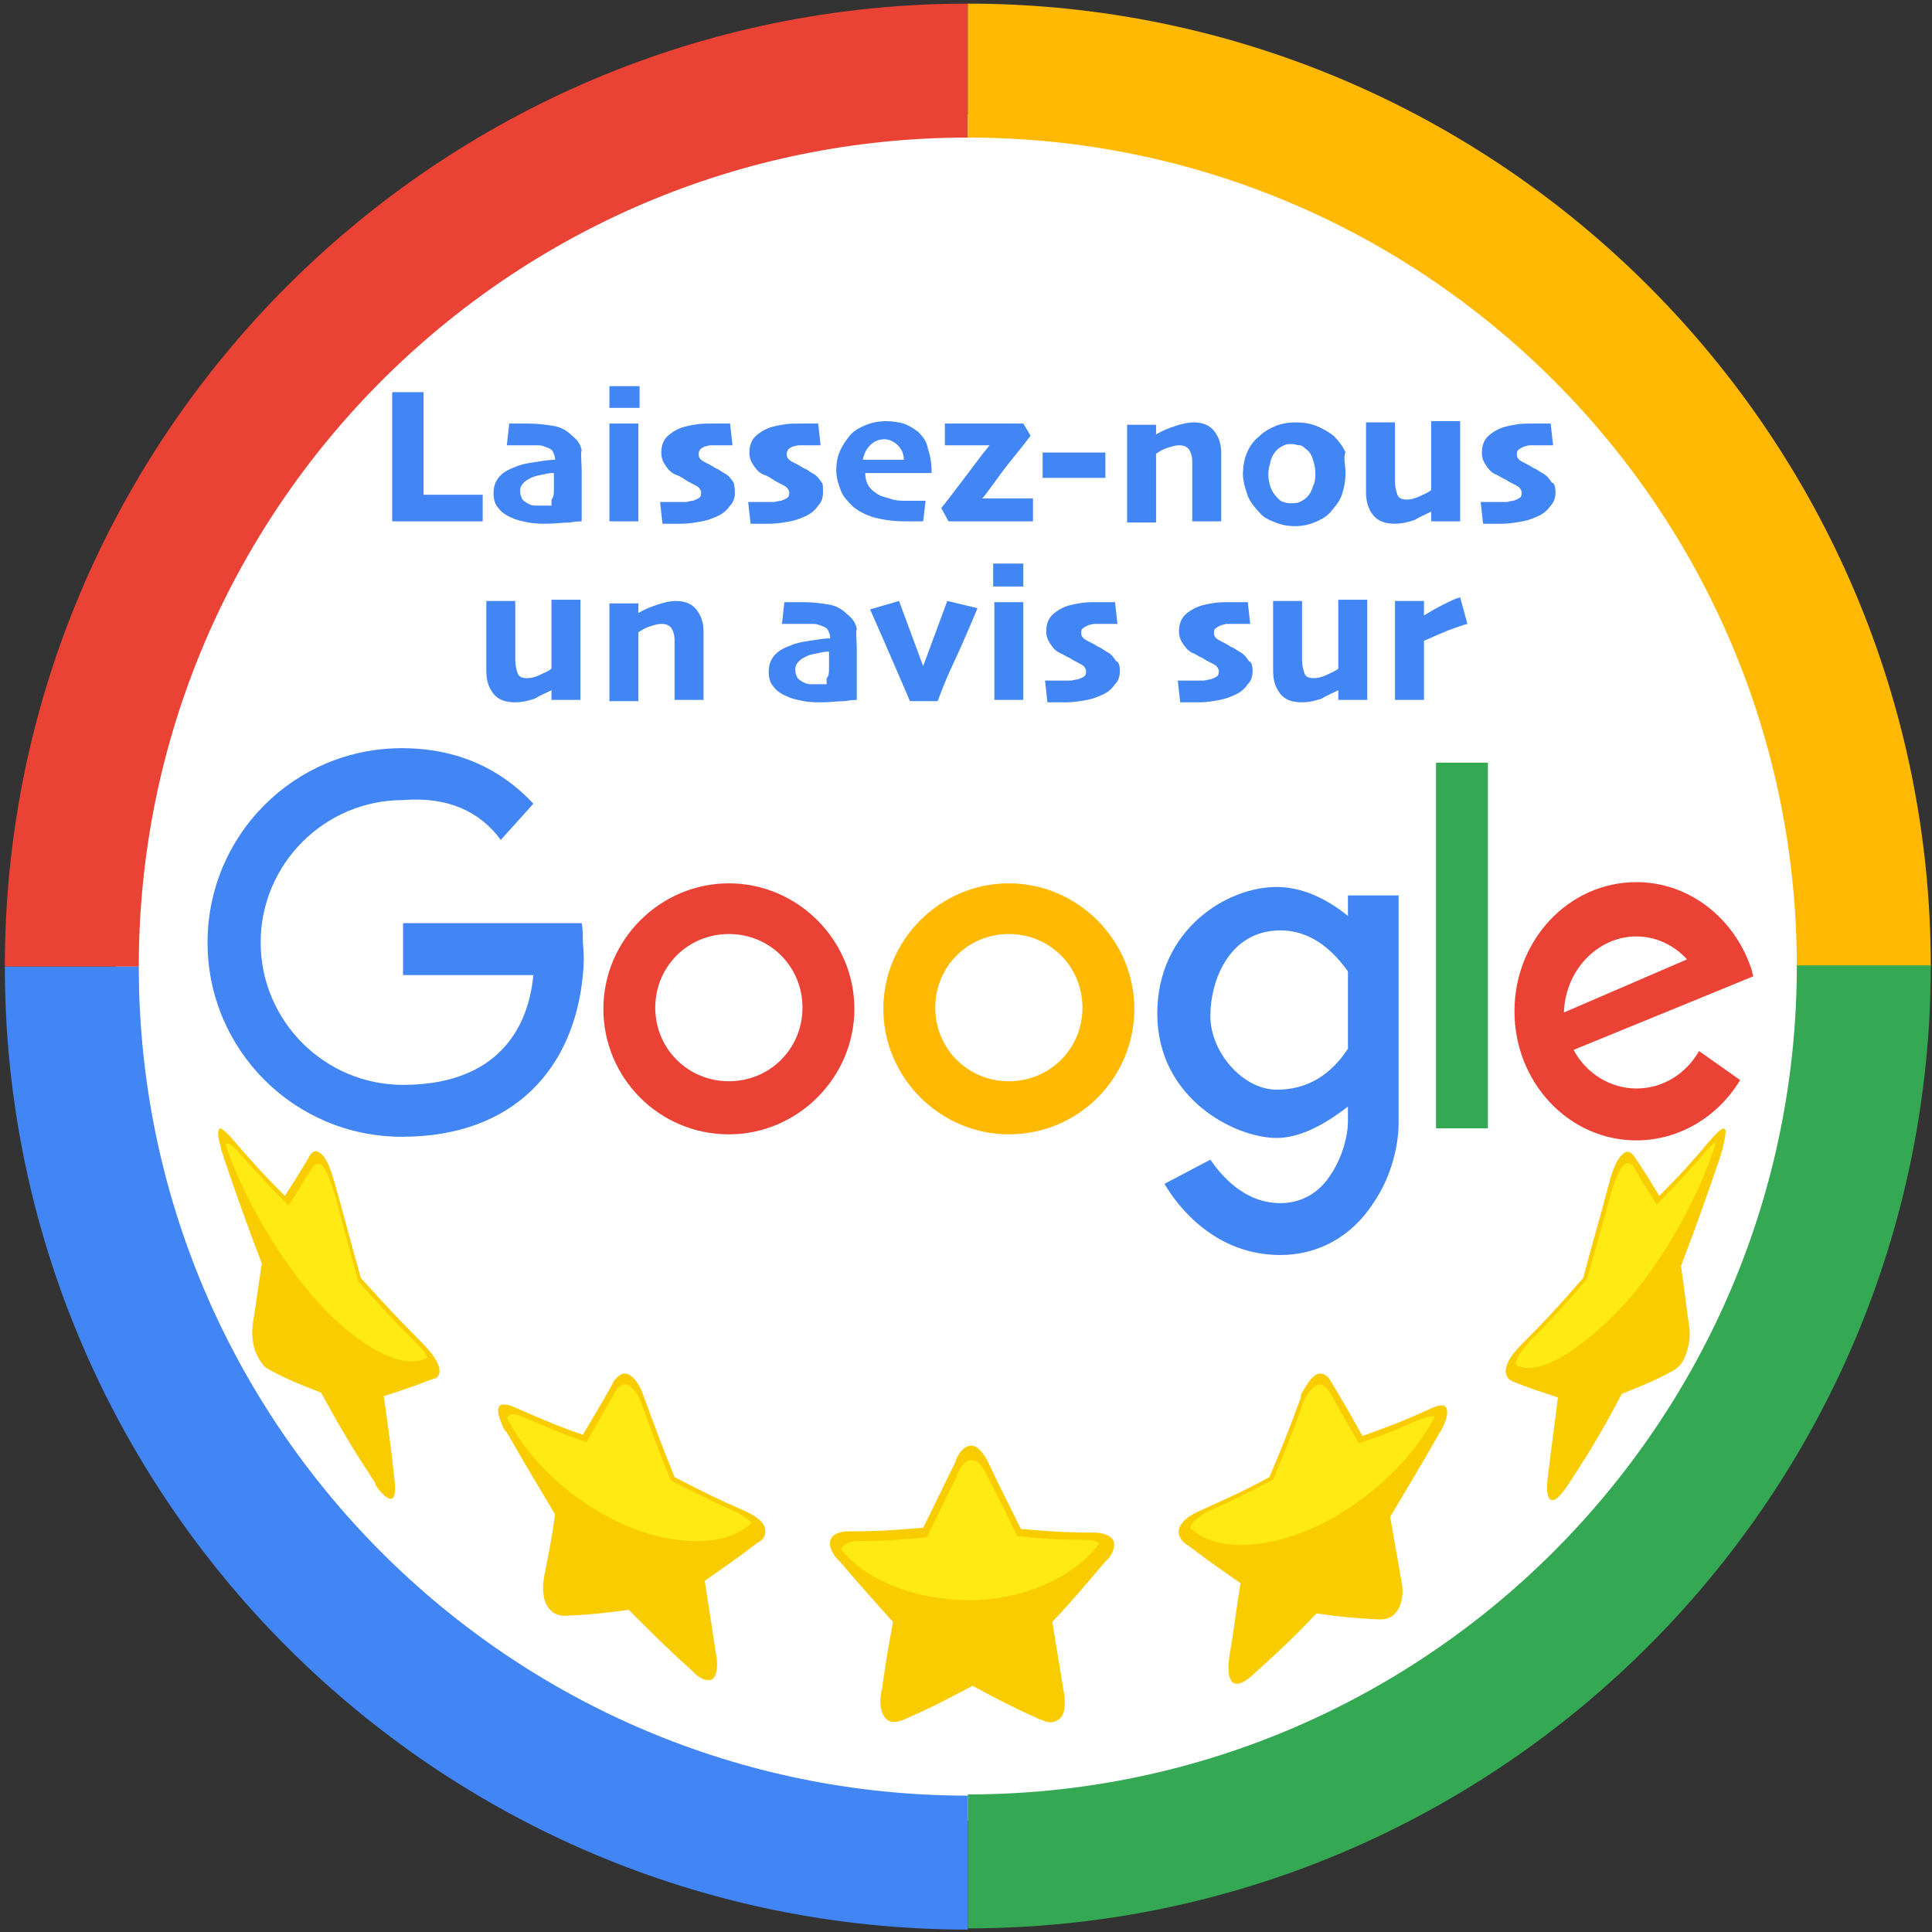
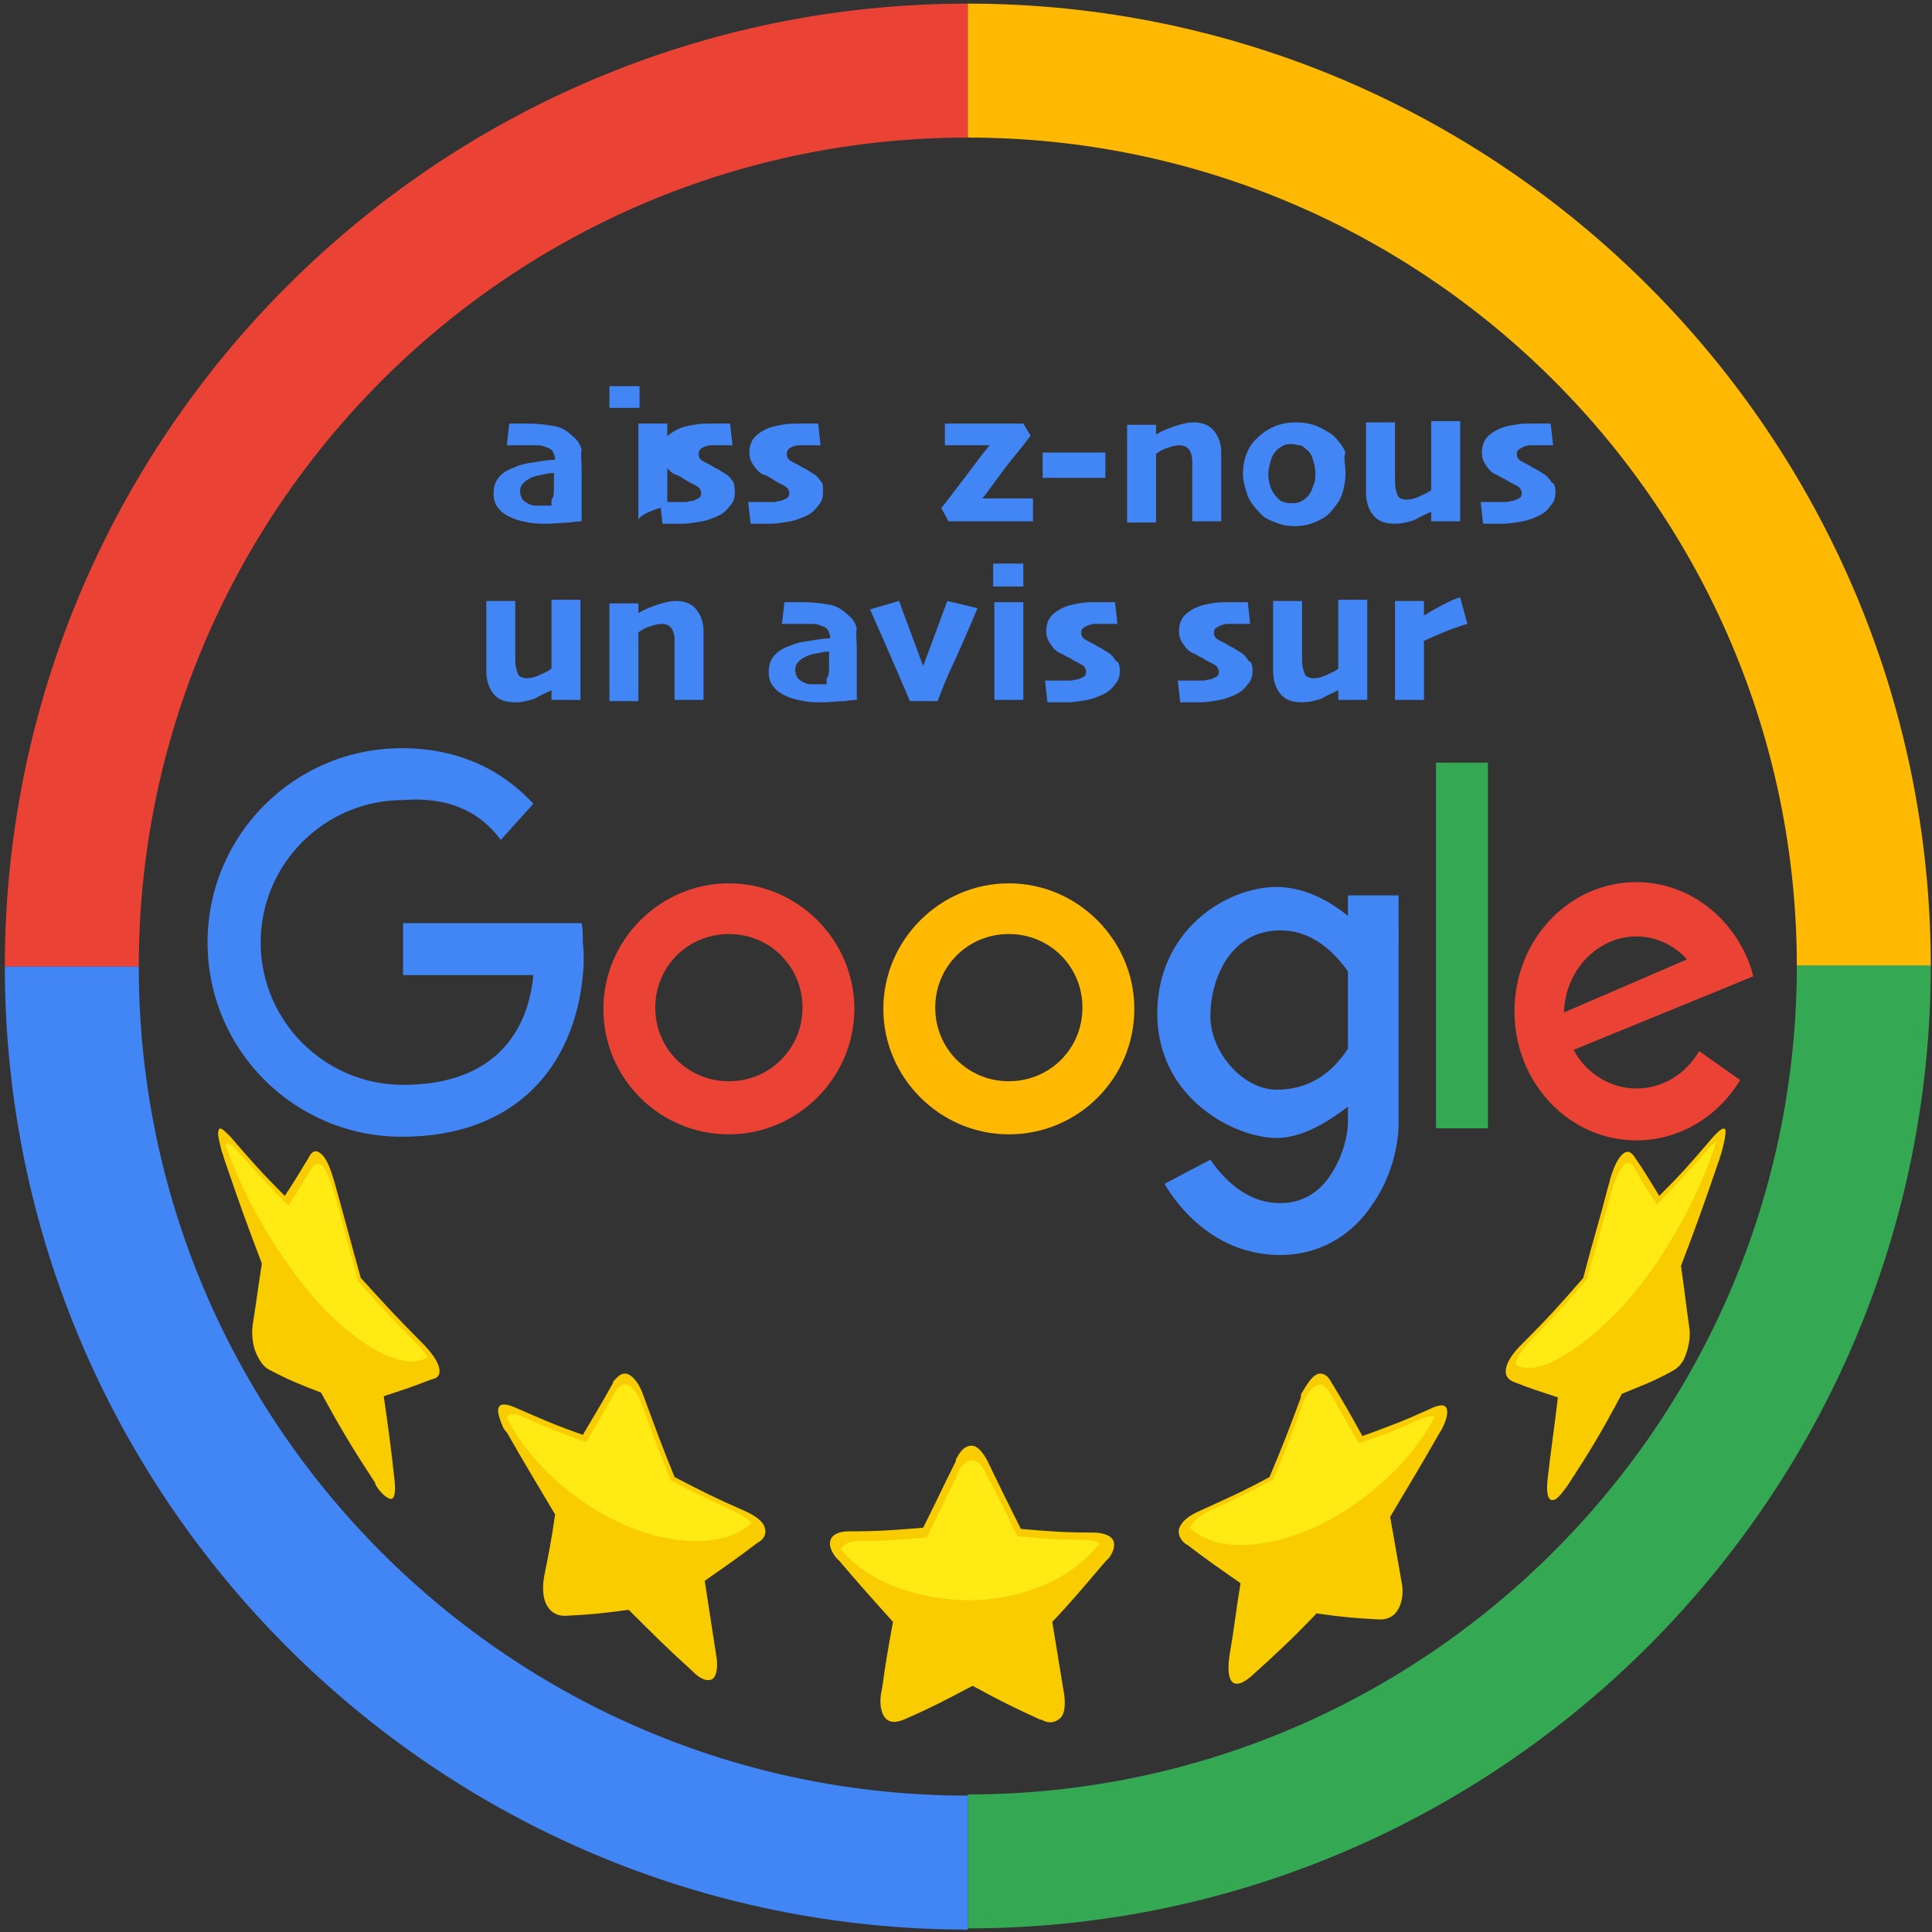
<svg xmlns="http://www.w3.org/2000/svg" version="1.1" x="0px" y="0px" viewBox="0 0 160.1 160.1" style="enable-background:new 0 0 160.1 160.1;" xml:space="preserve">
  <rect x="0" y="0" width="160.1" height="160.1" fill="#333333" stroke="none" />
  <style type="text/css">
	.st0{fill:#FFFFFF;}
	.st1{display:none;}
	.st2{display:inline;}
	.st3{fill-rule:evenodd;clip-rule:evenodd;fill:url(#SVGID_1_);}
	.st4{fill-rule:evenodd;clip-rule:evenodd;fill:#FFFFFF;}
	.st5{fill:#F9CC00;}
	.st6{fill:#FFEB13;}
	.st7{fill:#EA4335;}
	.st8{fill:#FFB902;}
	.st9{fill:#34A853;}
	.st10{fill:#4285F4;}
</style>
  <g id="fond_transparent_degradé">
-     <circle class="st0" cx="80.3" cy="80.2" r="70.7" />
-   </g>
+     </g>
  <g id="Layer_1">
    <g id="OBJECTS" class="st1">
      <g class="st2">
        <linearGradient id="SVGID_1_" gradientUnits="userSpaceOnUse" x1="80.05" y1="1134.1" x2="80.05" y2="974" gradientTransform="matrix(1 0 0 1 0 -974)">
          <stop offset="0" style="stop-color:#20B038" />
          <stop offset="1" style="stop-color:#60D66A" />
        </linearGradient>
        <path class="st3" d="M133.5,160.1H26.6C12,160.1,0,148.1,0,133.5V26.6C0,12,12,0,26.6,0h106.9c14.6,0,26.6,12,26.6,26.6v106.9     C160.1,148.1,148.1,160.1,133.5,160.1z" />
        <g>
          <path class="st4" d="M134.6,78.6c0,29.4-24,53.2-53.6,53.2c-9.4,0-18.2-2.4-25.9-6.6l-29.7,9.4l9.7-28.5      c-4.9-8-7.7-17.4-7.7-27.4c0-29.4,24-53.2,53.6-53.2C110.6,25.5,134.6,49.3,134.6,78.6L134.6,78.6z M81,33.9      c-24.8,0-45,20-45,44.7c0,9.8,3.2,18.8,8.6,26.2L39,121.4l17.3-5.5c7.1,4.7,15.6,7.4,24.8,7.4c24.8,0,45.1-20.1,45.1-44.7      S105.9,33.9,81,33.9L81,33.9z M108.1,90.9c-0.3-0.5-1.2-0.9-2.5-1.5c-1.3-0.7-7.8-3.8-9-4.2c-1.2-0.4-2.1-0.7-2.9,0.7      c-0.9,1.3-3.4,4.2-4.2,5.1c-0.8,0.9-1.5,1-2.8,0.3s-5.6-2-10.6-6.5c-3.9-3.5-6.5-7.7-7.3-9s-0.1-2,0.6-2.7      c0.6-0.6,1.3-1.5,2-2.3s0.9-1.3,1.3-2.2c0.4-0.9,0.2-1.6-0.1-2.3s-2.9-7.1-4.1-9.7c-1.1-2.6-2.2-2.5-2.9-2.5      c-0.8,0-2.2,0.2-2.2,0.2s-2.6,0.3-3.8,1.6S55,60.4,55,66.8s4.7,12.6,5.4,13.5s9.1,14.5,22.4,19.7s13.3,3.5,15.8,3.3      c2.4-0.2,7.8-3.2,8.9-6.2C108.4,94,108.4,91.4,108.1,90.9L108.1,90.9z" />
        </g>
      </g>
    </g>
    <g>
      <path class="st5" d="M36.4,113.4c-0.1-0.6-0.7-1.4-1.5-2.2c0,0,0,0,0,0c-2-2-3-3.1-5-5.3c-0.9-3.2-1.3-4.8-2.2-8c0,0,0,0,0,0    c-0.3-1-0.6-1.8-1-2.2c-0.4-0.4-0.7-0.4-1,0c0,0.1-0.1,0.1-0.1,0.2c0,0,0,0,0,0c0,0,0,0,0,0c0,0,0,0,0,0c-0.8,1.3-1.2,2-2,3.2    c-1.8-1.8-2.7-2.8-4.5-4.9c0,0,0,0,0,0c-0.6-0.6-0.9-0.9-1-0.5c-0.1,0.3,0.1,1,0.3,1.8c0.1,0.2,0.1,0.3,0.2,0.6    c1.2,3.5,1.8,5.2,3.1,8.6c-0.3,1.9-0.4,2.8-0.7,4.7c0,0,0,0,0,0c-0.2,1-0.1,2.1,0.3,2.9c0.3,0.6,0.6,1,1,1.2c0,0,0,0,0,0    c1.7,0.9,2.5,1.2,4.3,1.9c1.7,3.1,2.6,4.6,4.5,7.5c0,0,0,0,0,0c0,0,0,0.1,0,0.1c0,0,0,0,0,0c0.4,0.7,0.9,1.1,1.2,1.2    c0.4,0.1,0.5-0.5,0.4-1.5c0,0,0,0,0,0c-0.3-2.8-0.5-4.2-0.9-7c1.5-0.5,2.2-0.7,3.7-1.3c0.1,0,0.2-0.1,0.3-0.1    C36.3,114.2,36.5,113.9,36.4,113.4z" />
      <path class="st6" d="M26.9,108.5c2.7,2.8,6.4,5.2,8.5,4c-0.2-0.5-0.6-0.9-1.1-1.4c0,0,0,0,0,0c-1.9-1.9-2.8-2.9-4.6-4.9    c-0.8-2.9-1.2-4.4-2-7.4c0,0,0,0,0,0c-0.3-0.9-0.6-1.7-0.9-2.1c-0.3-0.4-0.6-0.3-0.9,0c0,0.1-0.1,0.1-0.1,0.2c0,0,0,0,0,0    c0,0,0,0,0,0c0,0,0,0,0,0c-0.8,1.2-1.1,1.8-1.9,3c-1.7-1.7-2.5-2.6-4.2-4.5c0,0,0,0,0,0c-0.5-0.6-0.9-0.8-1-0.5c0,0,0,0,0,0    C20.6,100.4,24.1,105.6,26.9,108.5z" />
      <path class="st5" d="M63.4,126.7c-0.1-0.6-0.8-1.1-1.7-1.5c0,0,0,0,0,0c-2.3-1-3.5-1.6-5.8-2.8c-1.1-2.7-1.6-4.1-2.6-6.8    c0,0,0,0,0,0c-0.3-0.9-0.8-1.5-1.2-1.7c-0.4-0.2-0.8,0-1.2,0.5c-0.1,0.1-0.1,0.1-0.1,0.2c0,0,0,0,0,0c0,0,0,0,0,0c0,0,0,0,0,0    c-1,1.8-1.5,2.6-2.5,4.3c-2.3-0.8-3.4-1.3-5.7-2.3c0,0,0,0,0,0c-0.7-0.3-1.2-0.3-1.3,0.1c-0.1,0.3,0.1,0.9,0.4,1.6    c0.1,0.2,0.2,0.3,0.3,0.4c1.6,2.8,2.4,4.1,4,6.8c-0.3,2.1-0.5,3.1-0.9,5.1c0,0,0,0,0,0c-0.2,1.1-0.1,2.1,0.4,2.7    c0.3,0.4,0.8,0.6,1.3,0.6c0,0,0,0,0,0c2.1-0.1,3.1-0.2,5.3-0.5c2.1,2.1,3.2,3.2,5.3,5.1c0,0,0,0,0,0c0,0,0,0,0.1,0.1c0,0,0,0,0,0    c0.5,0.5,1,0.7,1.4,0.6c0.4-0.1,0.6-0.8,0.5-1.7c0,0,0,0,0,0c-0.4-2.6-0.6-3.9-1-6.5c1.7-1.2,2.6-1.8,4.3-3.1    c0.1-0.1,0.2-0.1,0.3-0.2C63.3,127.5,63.5,127.1,63.4,126.7z" />
      <path class="st6" d="M52.3,126.6c3.3,1.3,7.6,1.8,10-0.4c-0.3-0.3-0.7-0.6-1.3-0.9c0,0,0,0,0,0c-2.2-1-3.2-1.5-5.4-2.6    c-1-2.5-1.5-3.8-2.4-6.3c0,0,0,0,0,0c-0.3-0.8-0.7-1.4-1.1-1.6c-0.4-0.2-0.8,0-1.1,0.5c-0.1,0.1-0.1,0.1-0.1,0.2c0,0,0,0,0,0    c0,0,0,0,0,0c0,0,0,0,0,0c-0.9,1.6-1.4,2.4-2.3,4c-2.1-0.7-3.2-1.2-5.3-2.1c0,0,0,0,0,0c-0.7-0.3-1.1-0.3-1.3,0.1c0,0,0,0,0,0    C44.4,122.1,48.8,125.2,52.3,126.6z" />
      <path class="st5" d="M92.3,127.8c-0.1-0.5-0.8-0.8-1.7-0.8c0,0,0,0,0,0c-2.4,0-3.6-0.1-6-0.3c-1.1-2.2-1.7-3.4-2.8-5.7    c0,0,0,0,0,0c-0.4-0.7-0.8-1.2-1.3-1.2c-0.5,0-0.9,0.4-1.2,1c-0.1,0.1-0.1,0.2-0.1,0.3c0,0,0,0,0,0c0,0,0,0,0,0c0,0,0,0,0,0    c-1.1,2.2-1.6,3.3-2.7,5.5c-2.5,0.2-3.7,0.3-6.2,0.3c0,0,0,0,0,0c-0.8,0-1.4,0.3-1.5,0.8c-0.1,0.4,0.1,0.9,0.5,1.4    c0.1,0.1,0.2,0.2,0.3,0.3c1.7,2,2.6,3,4.4,5c-0.4,2.2-0.6,3.3-0.9,5.5c0,0,0,0,0,0c-0.3,1.2-0.1,2.2,0.4,2.6    c0.4,0.3,0.9,0.2,1.4,0c0,0,0,0,0,0c2.3-1,3.4-1.6,5.7-2.8c2.2,1.2,3.4,1.8,5.6,2.8c0,0,0,0,0,0c0,0,0,0,0.1,0c0,0,0,0,0,0    c0.5,0.3,1,0.3,1.4,0c0.5-0.3,0.6-1,0.5-2c0,0,0,0,0,0c-0.4-2.4-0.6-3.7-1-6.1c1.8-1.9,2.6-2.9,4.4-5c0.1-0.1,0.2-0.2,0.3-0.3    C92.2,128.7,92.4,128.2,92.3,127.8z" />
      <path class="st6" d="M80.8,132.6c3.5-0.1,7.9-1.5,10.3-4.7c-0.3-0.2-0.7-0.3-1.3-0.3c0,0,0,0,0,0c-2.2,0-3.3-0.1-5.5-0.3    c-1-2.1-1.5-3.1-2.6-5.2c0,0,0,0,0,0c-0.3-0.7-0.7-1.1-1.2-1.1c-0.4,0-0.8,0.4-1.1,1c-0.1,0.1-0.1,0.2-0.1,0.3c0,0,0,0,0,0    s0,0,0,0c0,0,0,0,0,0c-1,2-1.5,3.1-2.5,5.1c-2.3,0.2-3.4,0.3-5.7,0.3c0,0,0,0,0,0c-0.7,0-1.3,0.3-1.4,0.7c0,0,0,0,0,0    C72.3,131.6,77.2,132.7,80.8,132.6z" />
      <path class="st5" d="M119.9,116.8c-0.1-0.5-0.7-0.4-1.5,0c0,0,0,0,0,0c-2.2,1-3.3,1.4-5.5,2.2c-1-1.8-1.5-2.7-2.6-4.5c0,0,0,0,0,0    c-0.3-0.6-0.8-0.8-1.2-0.6c-0.4,0.2-0.8,0.8-1.2,1.5c-0.1,0.1-0.1,0.2-0.1,0.4c0,0,0,0,0,0s0,0,0,0c0,0,0,0,0,0    c-1,2.7-1.5,4-2.6,6.6c-2.4,1.3-3.6,1.8-6,2.9c0,0,0,0,0,0c-0.8,0.4-1.3,0.8-1.5,1.4c-0.1,0.4,0.1,0.9,0.5,1.2    c0.1,0.1,0.2,0.1,0.3,0.2c1.7,1.3,2.6,1.9,4.3,3.1c-0.4,2.4-0.5,3.6-0.9,5.9c0,0,0,0,0,0c-0.2,1.3-0.1,2.2,0.4,2.4    c0.4,0.1,0.8-0.1,1.4-0.6c0,0,0,0,0,0c2.2-2,3.3-3,5.4-5.2c2.1,0.3,3.2,0.4,5.2,0.5c0,0,0,0,0,0c0,0,0,0,0.1,0c0,0,0,0,0,0    c0.5,0,1-0.2,1.3-0.6c0.4-0.5,0.6-1.3,0.5-2.2c0,0,0,0,0,0c-0.4-2.3-0.6-3.4-1-5.7c1.6-2.7,2.4-4,4-6.8c0.1-0.2,0.2-0.3,0.3-0.5    C119.8,117.8,120,117.2,119.9,116.8z" />
      <path class="st6" d="M109.3,126.4c3.3-1.6,7.4-4.8,9.6-9c-0.2-0.1-0.7,0-1.2,0.2c0,0,0,0,0,0c-2,0.9-3,1.3-5.1,2    c-1-1.7-1.4-2.5-2.4-4.2c0,0,0,0,0,0c-0.3-0.5-0.7-0.8-1.1-0.6c-0.4,0.2-0.8,0.7-1.1,1.4c-0.1,0.1-0.1,0.2-0.1,0.3c0,0,0,0,0,0    s0,0,0,0c0,0,0,0,0,0c-0.9,2.5-1.4,3.7-2.4,6.1c-2.2,1.2-3.3,1.7-5.5,2.7c0,0,0,0,0,0c-0.7,0.4-1.2,0.8-1.4,1.3c0,0,0,0,0,0    C101.2,129,105.9,128,109.3,126.4z" />
      <path class="st5" d="M143,93.7c-0.1-0.4-0.5-0.1-1.2,0.7c0,0,0,0,0,0c-1.7,2-2.5,2.9-4.3,4.7c-0.8-1.3-1.2-2-2.1-3.3c0,0,0,0,0,0    c-0.3-0.4-0.6-0.5-1-0.1c-0.4,0.4-0.7,1.1-1,2.1c0,0.2-0.1,0.3-0.1,0.4c0,0,0,0,0,0s0,0,0,0c0,0,0,0,0,0c-0.8,3.1-1.3,4.6-2.1,7.7    c-2,2.3-3,3.4-5.1,5.5c0,0,0,0,0,0c-0.7,0.7-1.2,1.4-1.3,2c-0.1,0.5,0.1,0.8,0.4,1c0.1,0,0.1,0.1,0.2,0.1c1.5,0.6,2.2,0.8,3.7,1.3    c-0.3,2.5-0.5,3.8-0.8,6.3c0,0,0,0,0,0c-0.2,1.4-0.1,2.3,0.4,2.2c0.3,0,0.7-0.5,1.2-1.2c0,0,0,0,0,0c1.9-2.9,2.8-4.4,4.5-7.6    c1.7-0.7,2.6-1,4.2-1.9c0,0,0,0,0,0c0,0,0,0,0,0c0,0,0,0,0,0c0.4-0.2,0.8-0.6,1-1.1c0.3-0.7,0.5-1.6,0.4-2.4c0,0,0,0,0,0    c-0.3-2.1-0.4-3.1-0.7-5.2c1.3-3.4,1.9-5.1,3.1-8.6c0.1-0.2,0.1-0.4,0.2-0.6C142.9,94.7,143,94,143,93.7z" />
      <path class="st6" d="M134.6,108.1c2.7-3,5.9-8.1,7.6-13.4c-0.2,0-0.5,0.3-0.9,0.8c0,0,0,0,0,0c-1.6,1.8-2.4,2.7-4,4.3    c-0.8-1.2-1.2-1.8-1.9-3.1c0,0,0,0,0,0c-0.3-0.4-0.6-0.4-0.9-0.1c-0.3,0.4-0.6,1-0.9,1.9c0,0.2-0.1,0.2-0.1,0.4c0,0,0,0,0,0    s0,0,0,0c0,0,0,0,0,0c-0.8,2.9-1.2,4.3-2,7.1c-1.8,2.1-2.8,3.2-4.7,5.1c0,0,0,0,0,0c-0.6,0.7-1.1,1.3-1.2,1.9c0,0,0,0,0,0.1    C127.7,114.3,131.7,111.2,134.6,108.1z" />
    </g>
    <g>
      <g>
        <path class="st7" d="M60.4,94C54.6,94,50,89.3,50,83.6c0-5.7,4.7-10.4,10.4-10.4c5.7,0,10.4,4.7,10.4,10.4     C70.8,89.3,66.1,94,60.4,94z M60.4,77.4c-3.4,0-6.1,2.7-6.1,6.1s2.7,6.1,6.1,6.1s6.1-2.7,6.1-6.1S63.8,77.4,60.4,77.4z" />
      </g>
      <g>
        <path class="st8" d="M83.6,94c-5.7,0-10.4-4.7-10.4-10.4c0-5.7,4.7-10.4,10.4-10.4c5.7,0,10.4,4.7,10.4,10.4     C94,89.3,89.4,94,83.6,94z M83.6,77.4c-3.4,0-6.1,2.7-6.1,6.1s2.7,6.1,6.1,6.1c3.4,0,6.1-2.7,6.1-6.1S87,77.4,83.6,77.4z" />
      </g>
      <g>
        <path class="st7" d="M135.6,90.2c-2.2,0-4.2-1.3-5.2-3.2l11-4.5l3.9-1.6c-0.1-0.2-0.1-0.4-0.2-0.7c-1.4-4.1-5.1-7.1-9.5-7.1     c-5.6,0-10.1,4.8-10.1,10.7c0,5.9,4.5,10.7,10.1,10.7c3.6,0,6.8-2,8.6-5l-3.4-2.4C139.7,89,137.8,90.2,135.6,90.2z M135.6,77.6     c1.6,0,3.1,0.7,4.2,1.9l-10.2,4.4C129.7,80.4,132.4,77.6,135.6,77.6z" />
      </g>
      <g>
        <rect x="119" y="63.2" class="st9" width="4.3" height="30.3" />
      </g>
      <g>
        <path class="st10" d="M111.7,74.2v1.7c-1.1-0.9-3.3-2.4-5.9-2.4c-4.2,0-9.9,3.6-9.9,10.5c0,7,6.4,10.3,9.9,10.3     c2.3,0,4.6-1.6,5.9-2.6v1.3c0,1-0.4,2.8-1.4,4.3c-1,1.6-2.5,2.4-4.2,2.4c-3,0-4.9-2.3-5.8-3.6l-3.8,2c1.1,1.9,4.2,5.9,9.6,5.9     c3.1,0,5.9-1.5,7.7-4.3c1.6-2.3,2.1-5,2.1-6.6V74.2H111.7z M111.7,86.9c-1.5,2.3-3.5,3.4-5.9,3.4c-2.8,0-5.5-3.1-5.5-6.1     c0-3,1.6-7.1,5.8-7.1c2.8,0,4.6,2,5.6,3.4V86.9z" />
      </g>
      <path class="st10" d="M48.3,80.8c-0.7,7.5-5.5,13.4-15,13.4c-8.9,0-16.1-7.2-16.1-16.1S24.4,62,33.3,62c4.7,0,8.3,1.8,10.9,4.6    l-2.7,3c-1.7-2.3-4.3-3.6-8.1-3.3c-6.5,0-11.8,5.3-11.8,11.8s5.3,11.8,11.8,11.8c7.1,0,10.3-3.9,10.8-9.1H33.4v-4.3h14.8    c0.1,0.5,0.1,1.1,0.1,1.6C48.4,79,48.4,79.9,48.3,80.8z" />
    </g>
    <g>
-       <path class="st10" d="M40,43.2c-0.2,0-0.7,0-1.6,0s-1.7,0-2.4,0c-0.6,0-1.2,0-1.8,0c-0.6,0-1.2,0-1.7,0c0-0.9,0-1.9,0-2.9    c0-1,0-1.9,0-2.7c0-1.4,0-2.5,0-3.4c0-0.8,0-1.4,0-1.7h2.6c0,0.6,0,1.4,0,2.2s0,1.5,0,2.2c0,1,0,1.9,0,2.7s0,1.3,0,1.4    c0.2,0,0.5,0,0.8,0c0.3,0,0.6,0,0.8,0c0.7,0,1.4,0,2.1,0c0.7,0,1.1,0,1.2,0V43.2z" />
      <path class="st10" d="M48.2,39c0,1.3,0,2.3,0,3c0,0.7,0,1.1,0,1.2c-0.1,0-0.4,0-1,0.1c-0.6,0-1.2,0.1-1.9,0.1c-0.4,0-1,0-1.5-0.1    s-1-0.2-1.4-0.4c-0.5-0.2-0.9-0.5-1.1-0.8c-0.3-0.3-0.4-0.8-0.4-1.2c0-0.5,0.1-0.9,0.4-1.3c0.3-0.4,0.8-0.7,1.4-0.9    c0.4-0.2,0.9-0.3,1.6-0.4c0.6-0.1,1.2-0.2,1.7-0.2c0-0.3-0.1-0.5-0.2-0.7c-0.1-0.2-0.4-0.3-0.7-0.4c-0.2-0.1-0.4-0.1-0.7-0.1    c-0.3,0-0.6,0-0.9,0c-0.3,0-0.6,0-0.8,0c-0.2,0-0.5,0-0.7,0l0.2-1.8c0.1,0,0.3,0,0.5,0c0.2,0,0.6,0,1,0c0.9,0,1.6,0.1,2.2,0.2    s1.1,0.4,1.5,0.8c0.4,0.3,0.7,0.7,0.8,1.2C48.1,37.6,48.2,38.2,48.2,39z M45.9,40.5c0-0.2,0-0.4,0-0.6s0-0.5,0-0.7    c-0.2,0-0.4,0-0.8,0.1c-0.4,0.1-0.7,0.1-1.1,0.3c-0.2,0.1-0.4,0.2-0.6,0.4c-0.2,0.2-0.3,0.4-0.3,0.7c0,0.3,0.1,0.5,0.2,0.7    c0.2,0.2,0.4,0.3,0.6,0.4c0.2,0.1,0.4,0.1,0.6,0.1c0.2,0,0.5,0,0.7,0c0.1,0,0.1,0,0.2,0c0.1,0,0.2,0,0.3,0c0-0.1,0-0.2,0-0.5    C45.9,41.2,45.9,40.8,45.9,40.5z" />
-       <path class="st10" d="M53,33.8h-2.5V32H53V33.8z M52.9,43.2h-2.4c0-0.3,0-0.8,0-1.6c0-0.8,0-1.6,0-2.3c0-0.6,0-1.3,0-1.9    c0-0.7,0-1.4,0-2.3h2.4c0,0.8,0,1.4,0,2c0,0.6,0,1.3,0,2c0,1.2,0,2.1,0,2.8C52.9,42.6,52.9,43,52.9,43.2z" />
+       <path class="st10" d="M53,33.8h-2.5V32H53V33.8z M52.9,43.2c0-0.3,0-0.8,0-1.6c0-0.8,0-1.6,0-2.3c0-0.6,0-1.3,0-1.9    c0-0.7,0-1.4,0-2.3h2.4c0,0.8,0,1.4,0,2c0,0.6,0,1.3,0,2c0,1.2,0,2.1,0,2.8C52.9,42.6,52.9,43,52.9,43.2z" />
      <path class="st10" d="M60.9,40.8c0,0.4-0.1,0.8-0.4,1.1c-0.2,0.3-0.5,0.6-0.9,0.8c-0.4,0.2-0.9,0.4-1.4,0.5    c-0.6,0.1-1.1,0.2-1.7,0.2c-0.4,0-0.7,0-1,0s-0.5,0-0.6,0l-0.2-1.8c0.1,0,0.3,0,0.6,0c0.3,0,0.6,0,0.9,0c0.2,0,0.4,0,0.6,0    c0.2,0,0.4-0.1,0.6-0.1c0.3-0.1,0.5-0.2,0.6-0.3c0.1-0.1,0.1-0.3,0.1-0.4c0-0.1-0.1-0.3-0.2-0.4c-0.1-0.1-0.3-0.2-0.5-0.3    c-0.2-0.1-0.4-0.2-0.7-0.4s-0.5-0.3-0.8-0.4c-0.4-0.2-0.6-0.5-0.8-0.8c-0.2-0.3-0.3-0.6-0.3-1c0-0.4,0.1-0.8,0.3-1.1    c0.2-0.3,0.6-0.6,1-0.8c0.4-0.2,0.8-0.3,1.4-0.4c0.5-0.1,1-0.1,1.5-0.1c0.4,0,0.7,0,1,0c0.3,0,0.4,0,0.5,0l0.2,1.8    c-0.1,0-0.2,0-0.4,0c-0.2,0-0.5,0-0.8,0c-0.2,0-0.4,0-0.6,0c-0.2,0-0.4,0.1-0.5,0.1c-0.2,0.1-0.4,0.2-0.4,0.3    c-0.1,0.1-0.1,0.2-0.1,0.4c0,0.2,0.1,0.3,0.2,0.4c0.1,0.1,0.3,0.2,0.5,0.3c0.2,0.1,0.4,0.2,0.7,0.4c0.3,0.1,0.5,0.3,0.7,0.4    c0.4,0.2,0.6,0.5,0.8,0.8C60.8,40,60.9,40.4,60.9,40.8z" />
      <path class="st10" d="M68.2,40.8c0,0.4-0.1,0.8-0.4,1.1c-0.2,0.3-0.5,0.6-0.9,0.8c-0.4,0.2-0.9,0.4-1.4,0.5    c-0.6,0.1-1.1,0.2-1.7,0.2c-0.4,0-0.7,0-1,0s-0.5,0-0.6,0l-0.2-1.8c0.1,0,0.3,0,0.6,0c0.3,0,0.6,0,0.9,0c0.2,0,0.4,0,0.6,0    c0.2,0,0.4-0.1,0.6-0.1c0.3-0.1,0.5-0.2,0.6-0.3c0.1-0.1,0.1-0.3,0.1-0.4c0-0.1-0.1-0.3-0.2-0.4c-0.1-0.1-0.3-0.2-0.5-0.3    c-0.2-0.1-0.4-0.2-0.7-0.4s-0.5-0.3-0.8-0.4c-0.4-0.2-0.6-0.5-0.8-0.8c-0.2-0.3-0.3-0.6-0.3-1c0-0.4,0.1-0.8,0.3-1.1    c0.2-0.3,0.6-0.6,1-0.8c0.4-0.2,0.8-0.3,1.4-0.4c0.5-0.1,1-0.1,1.5-0.1c0.4,0,0.7,0,1,0c0.3,0,0.4,0,0.5,0l0.2,1.8    c-0.1,0-0.2,0-0.4,0c-0.2,0-0.5,0-0.8,0c-0.2,0-0.4,0-0.6,0c-0.2,0-0.4,0.1-0.5,0.1c-0.2,0.1-0.4,0.2-0.4,0.3    c-0.1,0.1-0.1,0.2-0.1,0.4c0,0.2,0.1,0.3,0.2,0.4c0.1,0.1,0.3,0.2,0.5,0.3c0.2,0.1,0.4,0.2,0.7,0.4c0.3,0.1,0.5,0.3,0.7,0.4    c0.4,0.2,0.6,0.5,0.8,0.8C68.2,40,68.2,40.4,68.2,40.8z" />
-       <path class="st10" d="M77.2,39.2h-5.5c0,0.4,0.1,0.8,0.3,1.1c0.2,0.3,0.6,0.6,1,0.8c0.3,0.1,0.7,0.2,1,0.3    c0.4,0.1,0.8,0.1,1.2,0.1c0.3,0,0.6,0,0.9,0c0.2,0,0.4,0,0.6,0l-0.2,1.7c-0.1,0-0.3,0-0.6,0c-0.3,0-0.6,0-0.9,0    c-0.9,0-1.7-0.1-2.5-0.3c-0.7-0.2-1.3-0.5-1.8-0.9c-0.4-0.4-0.8-0.8-1-1.3s-0.4-1.1-0.4-1.7c0-0.6,0.1-1.2,0.3-1.6    c0.2-0.5,0.5-0.9,0.9-1.4c0.4-0.4,0.8-0.6,1.3-0.8c0.5-0.2,1.1-0.3,1.6-0.3c0.6,0,1.1,0.1,1.5,0.2c0.5,0.2,0.8,0.4,1.2,0.7    c0.4,0.4,0.7,0.8,0.8,1.4C77.1,37.8,77.2,38.4,77.2,39.2z M74.9,38.1c0-0.5-0.2-0.9-0.5-1.2c-0.3-0.3-0.7-0.5-1.1-0.5    c-0.5,0-0.9,0.2-1.2,0.5c-0.3,0.3-0.5,0.7-0.6,1.2H74.9z" />
      <path class="st10" d="M85.5,43.2c-0.3,0-0.9,0-1.7,0c-0.9,0-1.6,0-2.1,0c-0.6,0-1.2,0-1.9,0c-0.7,0-1.1,0-1.2,0L78,42.1    c0.5-0.6,1-1.3,1.7-2.2c0.7-0.9,1.4-1.9,2.3-3l0,0c-0.2,0-0.4,0-0.6,0c-0.2,0-0.4,0-0.7,0c-0.4,0-0.9,0-1.4,0c-0.6,0-0.9,0-1,0    v-1.8c0.2,0,0.6,0,1.4,0c0.8,0,1.4,0,1.9,0c0.5,0,1.1,0,1.8,0c0.7,0,1.2,0,1.4,0l0.6,1c-0.8,1.1-1.7,2.1-2.5,3.2    c-0.8,1.1-1.3,1.8-1.5,2l0,0c0.2,0,0.4,0,0.7,0c0.3,0,0.6,0,0.9,0c0.8,0,1.4,0,1.8,0c0.4,0,0.7,0,0.8,0V43.2z" />
      <path class="st10" d="M91.6,39.6h-5.2v-2.1h5.2V39.6z" />
      <path class="st10" d="M101.2,43.2h-2.4c0-0.2,0-0.6,0-1.2c0-0.6,0-1.2,0-1.5c0-0.3,0-0.6,0-1.1s0-0.9,0-1.1c0-0.5-0.1-0.8-0.3-1.1    c-0.2-0.2-0.4-0.3-0.8-0.3c-0.3,0-0.6,0.1-0.9,0.2c-0.4,0.1-0.7,0.3-1,0.5c0,0,0,0.3,0,0.9c0,0.6,0,1,0,1.4c0,0.6,0,1.3,0,2.1    s0,1.2,0,1.3h-2.4c0-0.1,0-0.5,0-1.1c0-0.6,0-1.5,0-2.7c0-0.7,0-1.4,0-2.1c0-0.7,0-1.4,0-2.2h2.4l0,0.8l0,0c0.5-0.3,1-0.5,1.6-0.7    c0.6-0.2,1.1-0.3,1.5-0.3c0.7,0,1.3,0.2,1.7,0.7c0.4,0.5,0.6,1.1,0.6,1.8c0,0.6,0,1.2,0,1.6c0,0.4,0,0.8,0,1.1c0,0.5,0,1.1,0,1.8    C101.2,42.6,101.2,43.1,101.2,43.2z" />
      <path class="st10" d="M111.5,39.2c0,0.6-0.1,1.2-0.3,1.8c-0.2,0.6-0.6,1-1,1.5c-0.4,0.4-0.8,0.6-1.3,0.8c-0.5,0.2-1,0.3-1.6,0.3    c-0.6,0-1.1-0.1-1.6-0.3c-0.5-0.2-1-0.4-1.3-0.8c-0.4-0.4-0.8-0.9-1-1.4c-0.2-0.6-0.4-1.2-0.4-1.8c0-0.6,0.1-1.2,0.3-1.7    s0.5-1,1-1.4c0.4-0.4,0.9-0.7,1.4-0.9c0.5-0.2,1.1-0.3,1.7-0.3c0.6,0,1.2,0.1,1.7,0.3c0.5,0.2,1,0.5,1.4,0.8    c0.4,0.4,0.8,0.9,1,1.4C111.3,37.9,111.5,38.5,111.5,39.2z M109,39.2c0-0.4-0.1-0.8-0.2-1.1c-0.1-0.4-0.3-0.7-0.6-0.9    c-0.1-0.1-0.3-0.3-0.5-0.3s-0.4-0.1-0.6-0.1c-0.3,0-0.5,0-0.7,0.1c-0.2,0.1-0.4,0.2-0.6,0.4c-0.2,0.2-0.4,0.5-0.5,0.9    c-0.1,0.4-0.2,0.7-0.2,1.1c0,0.4,0.1,0.8,0.2,1.1s0.3,0.6,0.6,0.9c0.1,0.1,0.3,0.3,0.5,0.3c0.2,0.1,0.4,0.1,0.6,0.1    c0.2,0,0.5,0,0.7-0.1s0.4-0.2,0.6-0.4c0.2-0.2,0.4-0.5,0.5-0.9C109,39.9,109,39.6,109,39.2z" />
      <path class="st10" d="M121,43.2h-2.4v-0.8l0,0c-0.4,0.2-0.9,0.4-1.4,0.7c-0.6,0.2-1.1,0.3-1.6,0.3c-0.8,0-1.4-0.2-1.8-0.7    c-0.4-0.5-0.6-1.1-0.6-1.9c0-0.5,0-1,0-1.6c0-0.6,0-1,0-1.3c0-0.5,0-1.1,0-1.7c0-0.6,0-1,0-1.2h2.4c0,0.1,0,0.5,0,1.1    c0,0.6,0,1.1,0,1.5c0,0.3,0,0.7,0,1.2c0,0.5,0,0.9,0,1.1c0,0.5,0.1,0.8,0.2,1.1s0.4,0.4,0.8,0.4c0.3,0,0.7-0.1,1.1-0.3    c0.4-0.2,0.7-0.3,0.9-0.5c0,0,0-0.3,0-0.8c0-0.5,0-1.1,0-1.7c0-0.5,0-1.2,0-1.9c0-0.7,0-1.2,0-1.3h2.4c0,0.1,0,0.5,0,1.2    c0,0.7,0,1.5,0,2.5c0,0.7,0,1.3,0,1.9C121,41.2,121,42.1,121,43.2z" />
      <path class="st10" d="M128.9,40.8c0,0.4-0.1,0.8-0.4,1.1c-0.2,0.3-0.5,0.6-0.9,0.8c-0.4,0.2-0.9,0.4-1.4,0.5    c-0.6,0.1-1.1,0.2-1.7,0.2c-0.4,0-0.7,0-1,0s-0.5,0-0.6,0l-0.2-1.8c0.1,0,0.3,0,0.6,0c0.3,0,0.6,0,0.9,0c0.2,0,0.4,0,0.6,0    c0.2,0,0.4-0.1,0.6-0.1c0.3-0.1,0.5-0.2,0.6-0.3c0.1-0.1,0.1-0.3,0.1-0.4c0-0.1-0.1-0.3-0.2-0.4c-0.1-0.1-0.3-0.2-0.5-0.3    c-0.2-0.1-0.4-0.2-0.7-0.4c-0.3-0.1-0.5-0.3-0.8-0.4c-0.4-0.2-0.6-0.5-0.8-0.8c-0.2-0.3-0.3-0.6-0.3-1c0-0.4,0.1-0.8,0.3-1.1    s0.6-0.6,1-0.8c0.4-0.2,0.8-0.3,1.4-0.4c0.5-0.1,1-0.1,1.5-0.1c0.4,0,0.7,0,1,0c0.3,0,0.4,0,0.5,0l0.2,1.8c-0.1,0-0.2,0-0.5,0    c-0.2,0-0.5,0-0.8,0c-0.2,0-0.4,0-0.6,0c-0.2,0-0.4,0.1-0.5,0.1c-0.2,0.1-0.4,0.2-0.5,0.3c-0.1,0.1-0.1,0.2-0.1,0.4    c0,0.2,0.1,0.3,0.2,0.4c0.1,0.1,0.3,0.2,0.5,0.3c0.2,0.1,0.4,0.2,0.7,0.4c0.3,0.1,0.5,0.3,0.7,0.4c0.4,0.2,0.6,0.5,0.8,0.8    C128.8,40,128.9,40.4,128.9,40.8z" />
      <path class="st10" d="M48.1,58h-2.4v-0.8l0,0c-0.4,0.2-0.9,0.4-1.4,0.7c-0.6,0.2-1.1,0.3-1.6,0.3c-0.8,0-1.4-0.2-1.8-0.7    c-0.4-0.5-0.6-1.1-0.6-1.9c0-0.5,0-1,0-1.6c0-0.6,0-1,0-1.3c0-0.5,0-1.1,0-1.7c0-0.6,0-1,0-1.2h2.4c0,0.1,0,0.5,0,1.1s0,1.1,0,1.5    c0,0.3,0,0.7,0,1.2c0,0.5,0,0.9,0,1.1c0,0.5,0.1,0.8,0.2,1.1s0.4,0.4,0.8,0.4c0.3,0,0.7-0.1,1.1-0.3c0.4-0.2,0.7-0.3,0.9-0.5    c0,0,0-0.3,0-0.8c0-0.5,0-1.1,0-1.7c0-0.5,0-1.2,0-1.9c0-0.7,0-1.2,0-1.3h2.4c0,0.1,0,0.5,0,1.2c0,0.7,0,1.5,0,2.5    c0,0.7,0,1.3,0,1.9S48.1,56.9,48.1,58z" />
      <path class="st10" d="M58.3,58h-2.4c0-0.2,0-0.6,0-1.2c0-0.6,0-1.2,0-1.5c0-0.3,0-0.6,0-1.1c0-0.5,0-0.9,0-1.1    c0-0.5-0.1-0.8-0.3-1.1c-0.2-0.2-0.4-0.3-0.8-0.3c-0.3,0-0.6,0.1-0.9,0.2c-0.4,0.1-0.7,0.3-1,0.5c0,0,0,0.3,0,0.9c0,0.6,0,1,0,1.4    c0,0.6,0,1.3,0,2.1c0,0.8,0,1.2,0,1.3h-2.4c0-0.1,0-0.5,0-1.1c0-0.6,0-1.5,0-2.7c0-0.7,0-1.4,0-2.1c0-0.7,0-1.4,0-2.2h2.4l0,0.8    l0,0c0.5-0.3,1-0.5,1.6-0.7c0.6-0.2,1.1-0.3,1.5-0.3c0.7,0,1.3,0.2,1.7,0.7c0.4,0.5,0.6,1.1,0.6,1.8c0,0.6,0,1.2,0,1.6    c0,0.4,0,0.8,0,1.1c0,0.5,0,1.1,0,1.8C58.3,57.4,58.3,57.9,58.3,58z" />
      <path class="st10" d="M71,53.8c0,1.3,0,2.3,0,3c0,0.7,0,1.1,0,1.2c-0.1,0-0.4,0-1,0.1c-0.6,0-1.2,0.1-1.9,0.1c-0.4,0-1,0-1.5-0.1    s-1-0.2-1.4-0.4c-0.5-0.2-0.9-0.5-1.1-0.8c-0.3-0.3-0.4-0.8-0.4-1.2c0-0.5,0.1-0.9,0.4-1.3c0.3-0.4,0.8-0.7,1.4-0.9    c0.4-0.2,0.9-0.3,1.6-0.4c0.6-0.1,1.2-0.2,1.7-0.2c0-0.3-0.1-0.5-0.2-0.7c-0.1-0.2-0.4-0.3-0.7-0.4c-0.2-0.1-0.4-0.1-0.7-0.1    c-0.3,0-0.6,0-0.9,0c-0.3,0-0.6,0-0.8,0c-0.2,0-0.5,0-0.7,0l0.2-1.8c0.1,0,0.3,0,0.5,0c0.2,0,0.6,0,1,0c0.9,0,1.6,0.1,2.2,0.2    s1.1,0.4,1.5,0.8c0.4,0.3,0.7,0.7,0.8,1.2C70.9,52.4,71,53,71,53.8z M68.7,55.3c0-0.2,0-0.4,0-0.6s0-0.5,0-0.7    c-0.2,0-0.4,0-0.8,0.1c-0.4,0.1-0.7,0.1-1.1,0.3c-0.2,0.1-0.4,0.2-0.6,0.4c-0.2,0.2-0.3,0.4-0.3,0.7c0,0.3,0.1,0.5,0.2,0.7    c0.2,0.2,0.4,0.3,0.6,0.4c0.2,0.1,0.4,0.1,0.6,0.1c0.2,0,0.5,0,0.7,0c0.1,0,0.1,0,0.2,0c0.1,0,0.2,0,0.3,0c0-0.1,0-0.2,0-0.5    C68.7,56,68.7,55.7,68.7,55.3z" />
      <path class="st10" d="M81,50.4c-0.7,1.7-1.4,3.3-2.1,4.8s-1,2.4-1.2,2.9h-2.3c-0.2-0.5-0.6-1.4-1.2-2.8c-0.6-1.4-1.3-3-2.1-4.8    l2.4-0.7l2,5.4h0l2-5.4L81,50.4z" />
      <path class="st10" d="M84.8,48.6h-2.5v-1.9h2.5V48.6z M84.8,58h-2.4c0-0.3,0-0.8,0-1.6c0-0.8,0-1.6,0-2.3c0-0.6,0-1.3,0-1.9    s0-1.4,0-2.3h2.4c0,0.8,0,1.4,0,2c0,0.6,0,1.3,0,2c0,1.2,0,2.1,0,2.8C84.8,57.4,84.8,57.8,84.8,58z" />
      <path class="st10" d="M92.8,55.6c0,0.4-0.1,0.8-0.4,1.1c-0.2,0.3-0.5,0.6-0.9,0.8c-0.4,0.2-0.9,0.4-1.4,0.5    c-0.6,0.1-1.1,0.2-1.7,0.2c-0.4,0-0.7,0-1,0s-0.5,0-0.6,0l-0.2-1.8c0.1,0,0.3,0,0.6,0c0.3,0,0.6,0,0.9,0c0.2,0,0.4,0,0.6,0    c0.2,0,0.4-0.1,0.6-0.1c0.3-0.1,0.5-0.2,0.6-0.3c0.1-0.1,0.1-0.3,0.1-0.4c0-0.1-0.1-0.3-0.2-0.4c-0.1-0.1-0.3-0.2-0.5-0.3    c-0.2-0.1-0.4-0.2-0.7-0.4c-0.3-0.1-0.5-0.3-0.8-0.4c-0.4-0.2-0.6-0.5-0.8-0.8c-0.2-0.3-0.3-0.6-0.3-1c0-0.4,0.1-0.8,0.3-1.1    s0.6-0.6,1-0.8c0.4-0.2,0.8-0.3,1.4-0.4c0.5-0.1,1-0.1,1.5-0.1c0.4,0,0.7,0,1,0c0.3,0,0.4,0,0.5,0l0.2,1.8c-0.1,0-0.2,0-0.5,0    c-0.2,0-0.5,0-0.8,0c-0.2,0-0.4,0-0.6,0c-0.2,0-0.4,0.1-0.5,0.1c-0.2,0.1-0.4,0.2-0.5,0.3c-0.1,0.1-0.1,0.2-0.1,0.4    c0,0.2,0.1,0.3,0.2,0.4c0.1,0.1,0.3,0.2,0.5,0.3c0.2,0.1,0.4,0.2,0.7,0.4c0.3,0.1,0.5,0.3,0.7,0.4c0.4,0.2,0.6,0.5,0.8,0.8    C92.7,54.8,92.8,55.2,92.8,55.6z" />
      <path class="st10" d="M103.8,55.6c0,0.4-0.1,0.8-0.4,1.1c-0.2,0.3-0.5,0.6-0.9,0.8c-0.4,0.2-0.9,0.4-1.4,0.5    c-0.6,0.1-1.1,0.2-1.7,0.2c-0.4,0-0.7,0-1,0s-0.5,0-0.6,0l-0.2-1.8c0.1,0,0.3,0,0.6,0c0.3,0,0.6,0,0.9,0c0.2,0,0.4,0,0.6,0    c0.2,0,0.4-0.1,0.6-0.1c0.3-0.1,0.5-0.2,0.6-0.3c0.1-0.1,0.1-0.3,0.1-0.4c0-0.1-0.1-0.3-0.2-0.4c-0.1-0.1-0.3-0.2-0.5-0.3    c-0.2-0.1-0.4-0.2-0.7-0.4c-0.3-0.1-0.5-0.3-0.8-0.4c-0.4-0.2-0.6-0.5-0.8-0.8c-0.2-0.3-0.3-0.6-0.3-1c0-0.4,0.1-0.8,0.3-1.1    s0.6-0.6,1-0.8c0.4-0.2,0.8-0.3,1.4-0.4c0.5-0.1,1-0.1,1.5-0.1c0.4,0,0.7,0,1,0c0.3,0,0.4,0,0.5,0l0.2,1.8c-0.1,0-0.2,0-0.5,0    c-0.2,0-0.5,0-0.8,0c-0.2,0-0.4,0-0.6,0c-0.2,0-0.4,0.1-0.5,0.1c-0.2,0.1-0.4,0.2-0.5,0.3c-0.1,0.1-0.1,0.2-0.1,0.4    c0,0.2,0.1,0.3,0.2,0.4c0.1,0.1,0.3,0.2,0.5,0.3c0.2,0.1,0.4,0.2,0.7,0.4c0.3,0.1,0.5,0.3,0.7,0.4c0.4,0.2,0.6,0.5,0.8,0.8    C103.7,54.8,103.8,55.2,103.8,55.6z" />
      <path class="st10" d="M113.3,58h-2.4v-0.8l0,0c-0.4,0.2-0.9,0.4-1.4,0.7c-0.6,0.2-1.1,0.3-1.6,0.3c-0.8,0-1.4-0.2-1.8-0.7    c-0.4-0.5-0.6-1.1-0.6-1.9c0-0.5,0-1,0-1.6c0-0.6,0-1,0-1.3c0-0.5,0-1.1,0-1.7c0-0.6,0-1,0-1.2h2.4c0,0.1,0,0.5,0,1.1    c0,0.6,0,1.1,0,1.5c0,0.3,0,0.7,0,1.2c0,0.5,0,0.9,0,1.1c0,0.5,0.1,0.8,0.2,1.1s0.4,0.4,0.8,0.4c0.3,0,0.7-0.1,1.1-0.3    c0.4-0.2,0.7-0.3,0.9-0.5c0,0,0-0.3,0-0.8c0-0.5,0-1.1,0-1.7c0-0.5,0-1.2,0-1.9c0-0.7,0-1.2,0-1.3h2.4c0,0.1,0,0.5,0,1.2    c0,0.7,0,1.5,0,2.5c0,0.7,0,1.3,0,1.9C113.3,56.1,113.3,56.9,113.3,58z" />
      <path class="st10" d="M121.6,51.7c-0.4,0.1-0.9,0.3-1.5,0.5c-0.5,0.2-1.2,0.5-2.1,0.9c0,0.1,0,0.4,0,0.7c0,0.4,0,0.7,0,1.1    c0,0.6,0,1.2,0,1.9c0,0.7,0,1.1,0,1.2h-2.4c0-0.2,0-0.6,0-1.2c0-0.6,0-1.5,0-2.6c0-0.5,0-1.2,0-1.9c0-0.8,0-1.6,0-2.5h2.4l0,1.2    l0,0c0.5-0.3,1-0.6,1.6-0.9c0.6-0.3,1-0.5,1.4-0.6L121.6,51.7z" />
    </g>
    <path class="st7" d="M11.5,80.1c0-37.9,30.8-68.7,68.7-68.7V0.3c-44,0-79.8,35.8-79.8,79.8L11.5,80.1L11.5,80.1z" />
    <path class="st8" d="M148.9,80.1L148.9,80.1l11.1,0c0-44-35.8-79.8-79.8-79.8v11.1C118.1,11.4,148.9,42.2,148.9,80.1z" />
    <path class="st9" d="M80.2,148.7v11.1c44,0,79.8-35.8,79.8-79.8h-11.1C148.9,117.9,118.1,148.7,80.2,148.7z" />
    <g>
      <path class="st10" d="M80.2,159.9v-11.1c-37.9,0-68.7-30.8-68.7-68.7H0.4C0.4,124.1,36.2,159.9,80.2,159.9z" />
    </g>
  </g>
</svg>